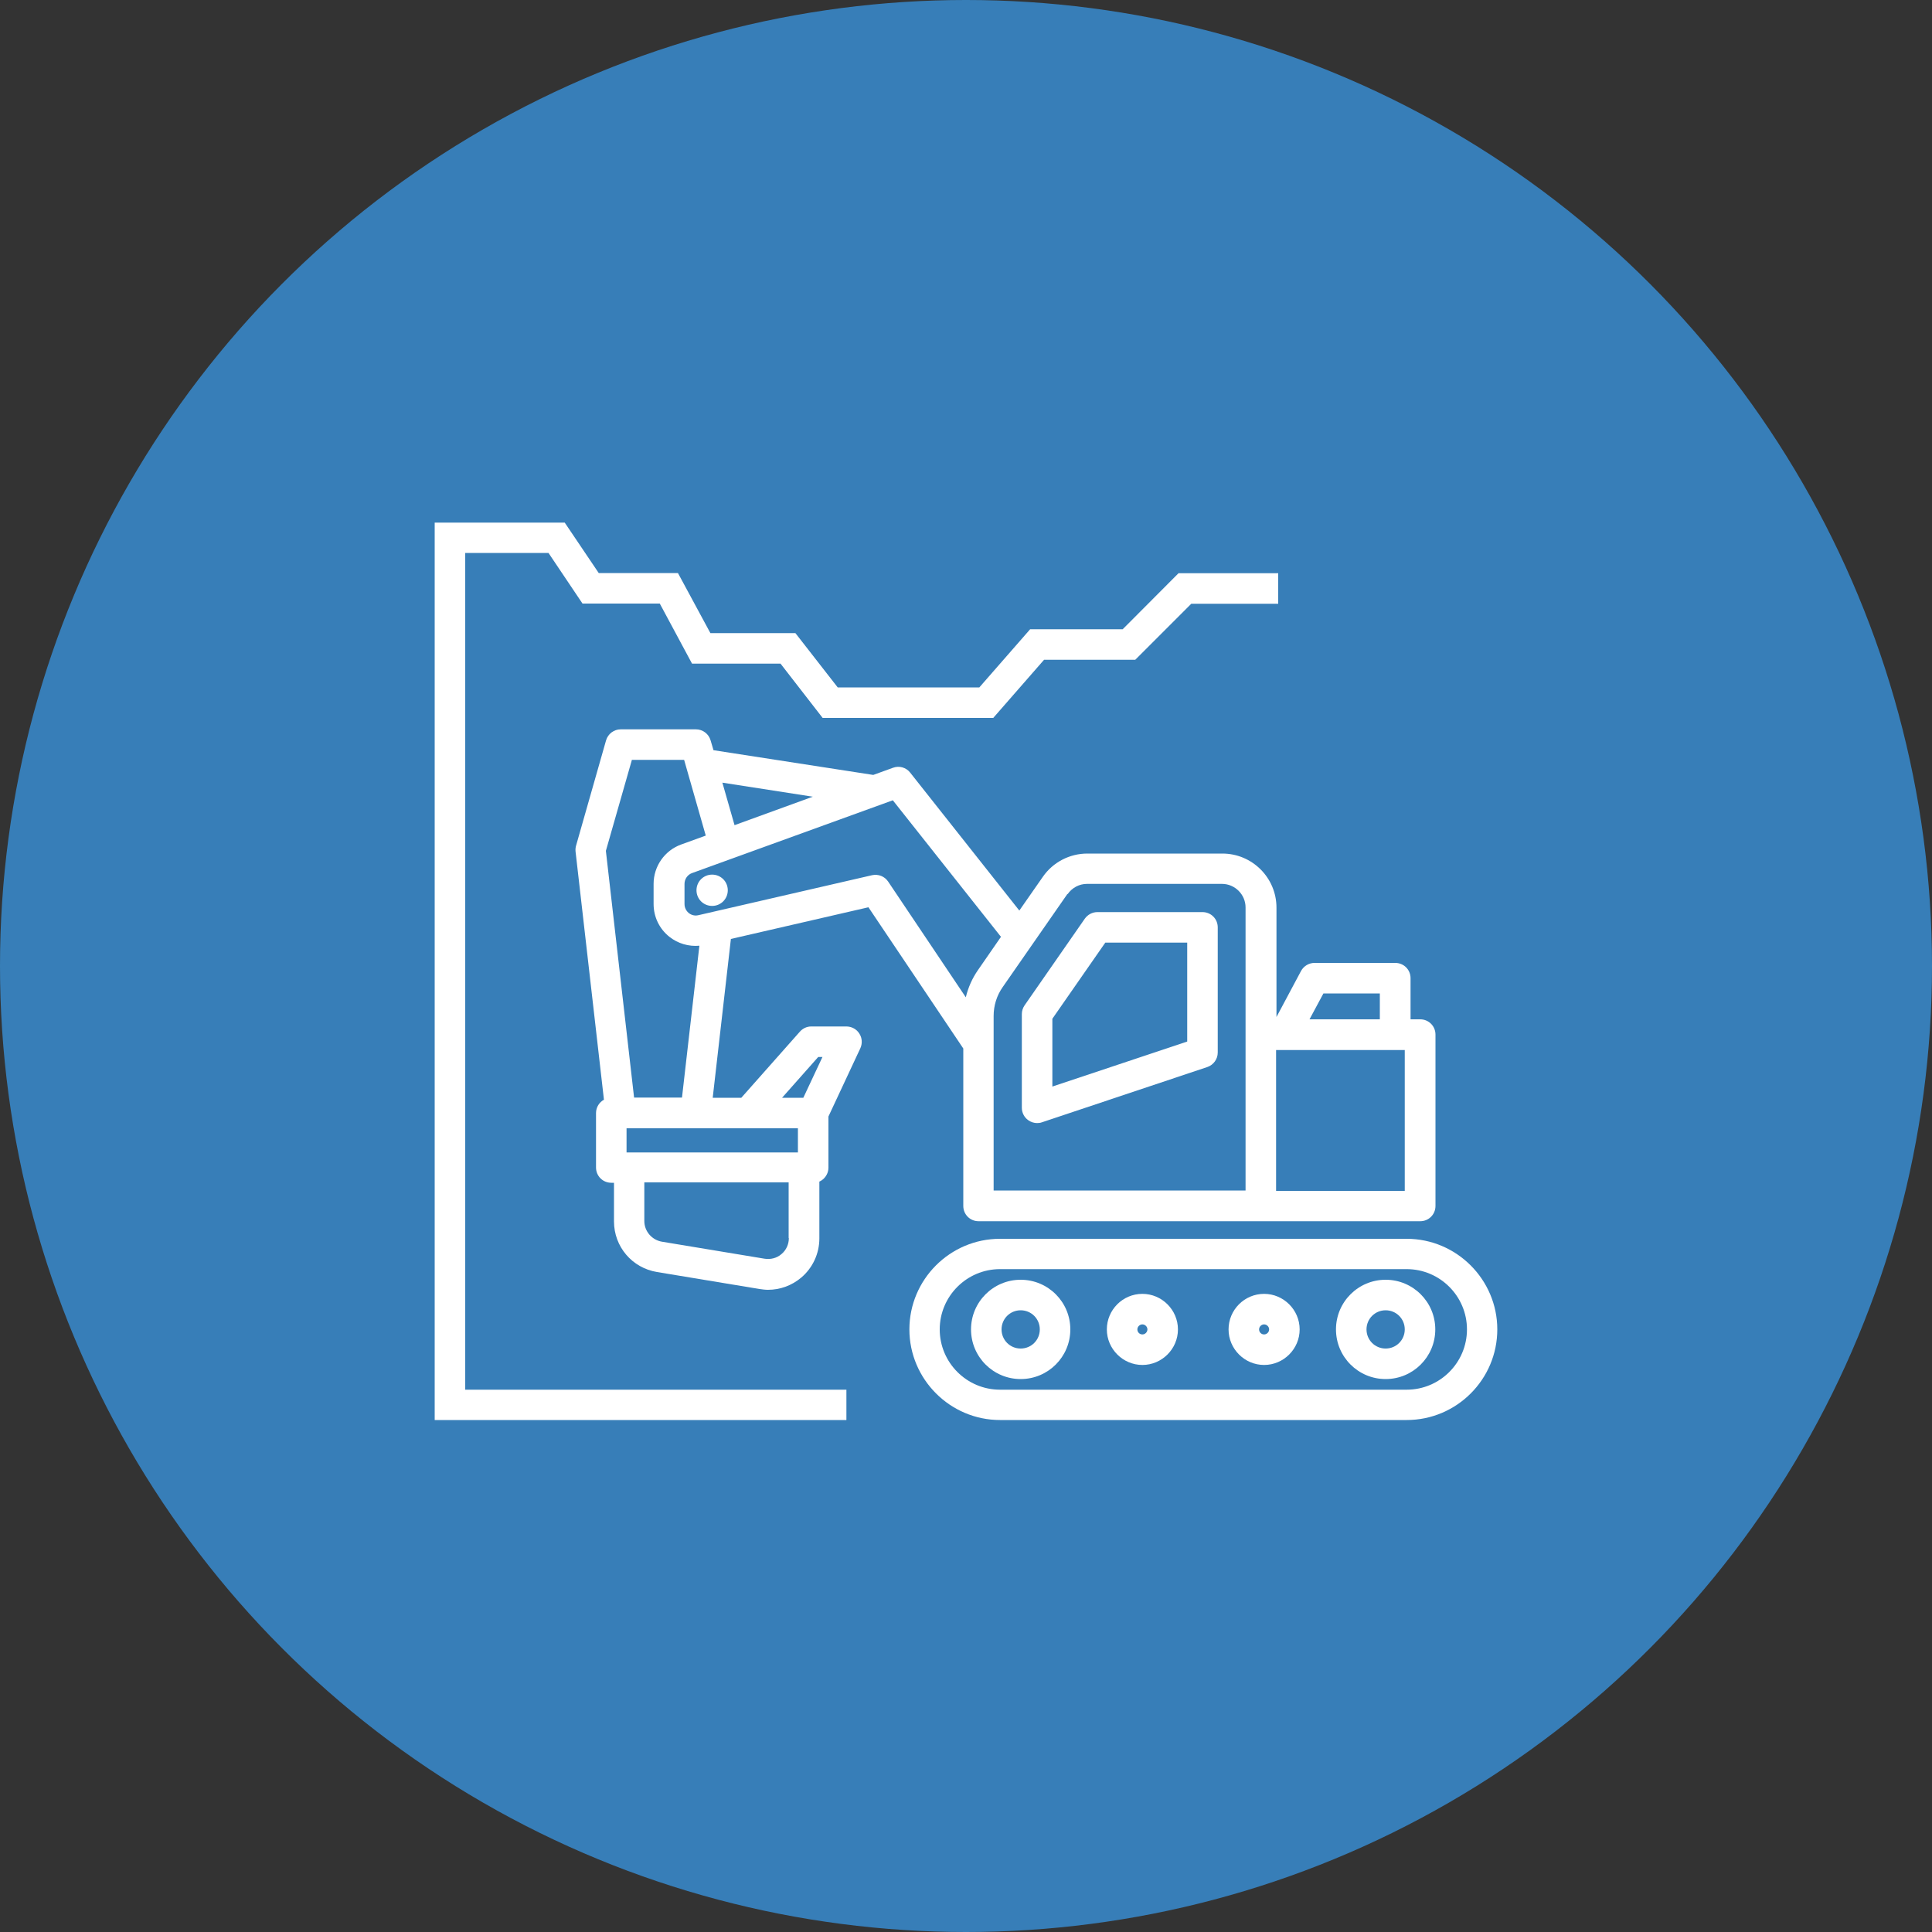
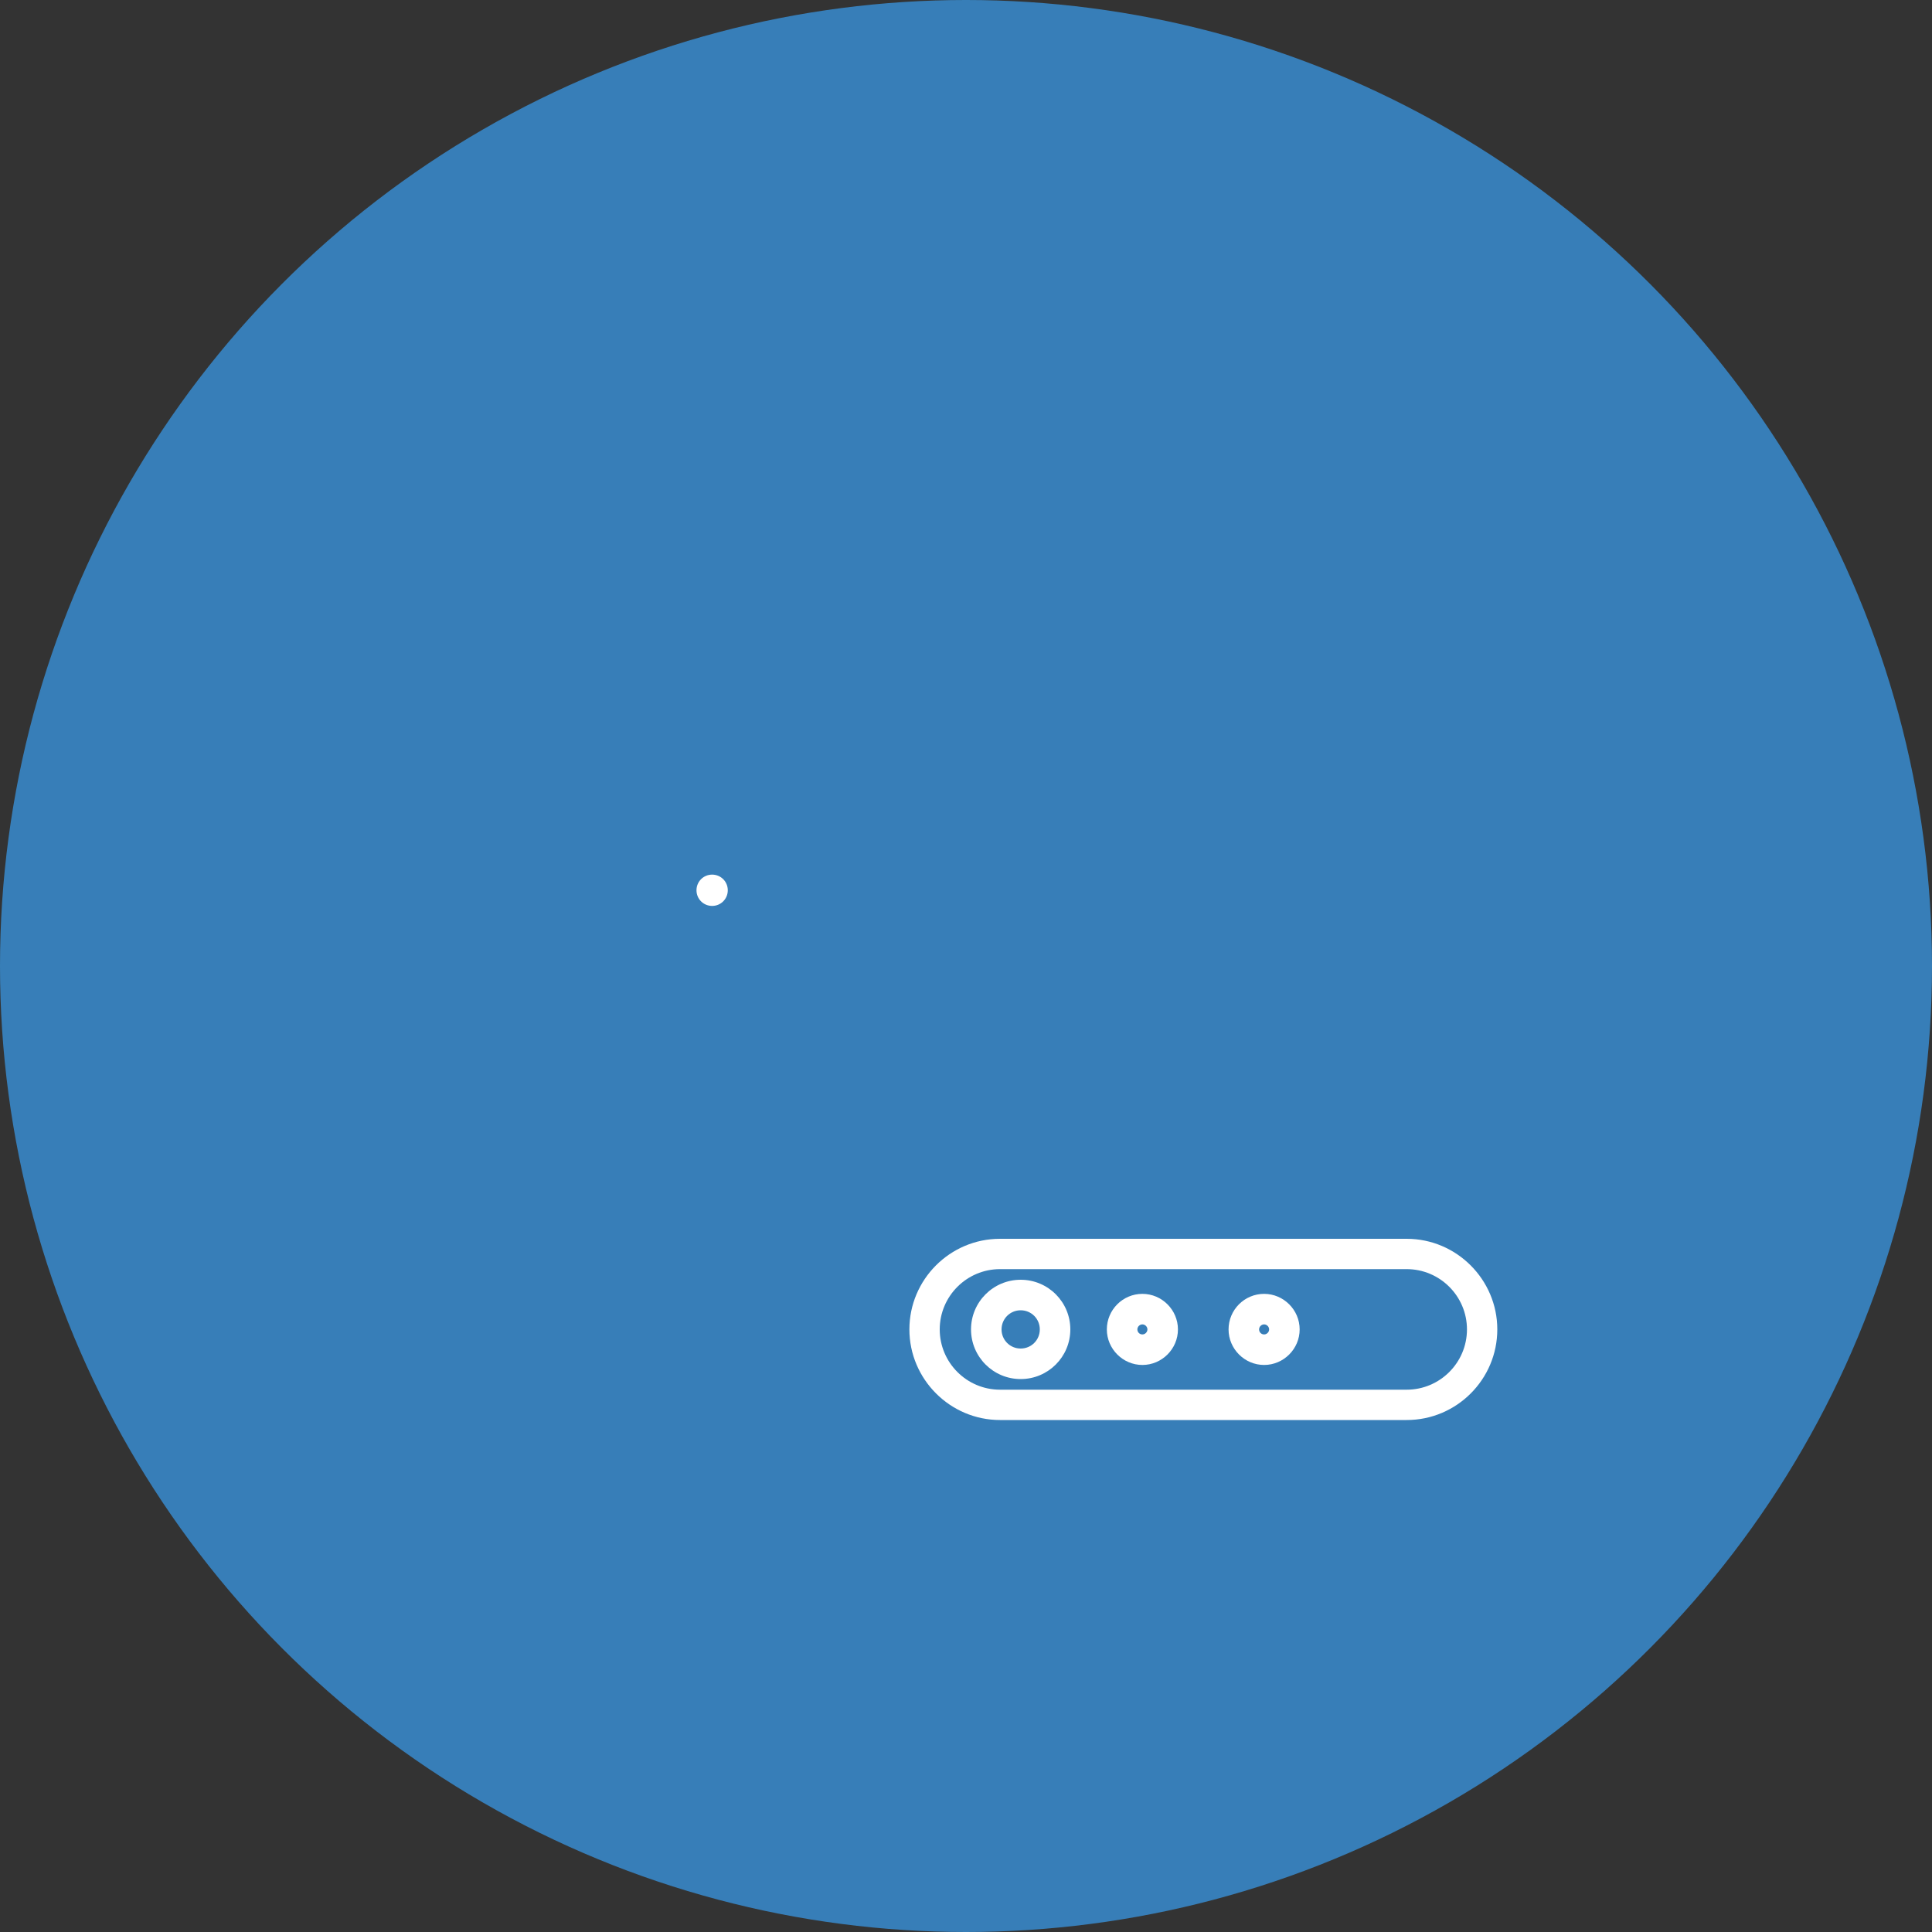
<svg xmlns="http://www.w3.org/2000/svg" id="a" version="1.1" viewBox="0 0 100 100">
  <rect x="0" y="0" width="100" height="100" fill="#333333" stroke="none" />
  <defs>
    <style>
      .st0 {
        fill: #fff;
      }

      .st1 {
        fill: #377eb8;
      }
    </style>
  </defs>
  <g id="b">
    <g id="c">
      <circle class="st1" cx="50" cy="50" r="50" />
    </g>
  </g>
  <g>
-     <path class="st0" d="M37.83,48.6l7.12-1.64,4.91,7.31v8.15c0,.44.35.79.79.79h22.86c.44,0,.79-.35.79-.79v-8.87c0-.44-.35-.79-.79-.79h-.5v-2.13c0-.44-.35-.79-.79-.79h-4.18c-.29,0-.56.16-.7.42l-1.27,2.38v-5.66c0-1.55-1.26-2.8-2.8-2.8h-6.99c-.92,0-1.78.45-2.3,1.2l-1.22,1.75-5.65-7.14c-.21-.27-.57-.37-.89-.25l-1.02.37-8.27-1.28-.15-.51c-.1-.34-.41-.57-.76-.57h-3.89c-.35,0-.66.23-.76.57l-1.55,5.44c-.03.1-.04.2-.03.31l1.47,12.85c-.24.13-.41.39-.41.69v2.82c0,.44.35.79.79.79h.14v2c0,1.31.94,2.41,2.23,2.62l5.31.88c.14.02.29.04.43.04.63,0,1.23-.22,1.72-.63.6-.51.94-1.25.94-2.03v-2.94c.27-.12.47-.4.47-.72v-2.65l1.65-3.53c.11-.24.1-.53-.05-.76-.14-.23-.4-.37-.67-.37h-1.82c-.23,0-.44.1-.59.27l-3.03,3.42h-1.48l.94-8.21ZM72.71,61.64h-6.66v-7.29h6.66v7.29ZM68.5,51.42h2.92v1.34h-3.64l.72-1.34ZM41.3,58.4v1.25h-8.87v-1.25h8.87ZM55.26,46.28c.23-.33.6-.53,1-.53h6.99c.67,0,1.22.55,1.22,1.22v14.65h-13.04v-9.03c0-.54.16-1.06.47-1.5l3.35-4.82ZM46.21,41.42l5.6,7.07-1.19,1.72c-.3.43-.51.91-.63,1.41l-4.02-5.99c-.18-.27-.51-.4-.83-.33l-8.99,2.07c-.24.06-.42-.05-.5-.11-.08-.07-.22-.22-.22-.47v-1.04c0-.25.16-.48.39-.56l10.4-3.77ZM42.09,41.23l-4.07,1.48-.63-2.2,4.7.73ZM32.72,39.33h2.69l1.12,3.92-1.27.46c-.86.31-1.43,1.13-1.43,2.04v1.04c0,.67.3,1.29.82,1.7.44.35,1,.51,1.55.46l-.9,7.86h-2.48l-1.46-12.77,1.35-4.72ZM40.83,64.09c0,.32-.14.62-.38.82-.24.21-.56.29-.88.24h0l-5.31-.88c-.52-.09-.91-.54-.91-1.07v-2h7.47v2.87ZM42.35,54.71h.22l-.99,2.11h-1.1l1.87-2.11Z" />
    <path class="st0" d="M52.83,66.24c-1.42,0-2.57,1.15-2.57,2.57s1.15,2.57,2.57,2.57,2.57-1.15,2.57-2.57-1.15-2.57-2.57-2.57ZM52.83,69.8c-.55,0-.99-.44-.99-.99s.44-.99.99-.99.99.44.99.99-.44.99-.99.99Z" />
    <path class="st0" d="M59.13,66.97c-1.02,0-1.84.83-1.84,1.84s.83,1.84,1.84,1.84,1.84-.83,1.84-1.84-.83-1.84-1.84-1.84ZM59.13,69.07c-.15,0-.26-.12-.26-.26s.12-.26.26-.26.26.12.26.26-.12.26-.26.26Z" />
    <path class="st0" d="M65.43,66.97c-1.02,0-1.84.83-1.84,1.84s.83,1.84,1.84,1.84,1.84-.83,1.84-1.84-.83-1.84-1.84-1.84ZM65.43,69.07c-.15,0-.26-.12-.26-.26s.12-.26.26-.26.26.12.26.26-.12.26-.26.26Z" />
-     <path class="st0" d="M71.72,66.24c-1.42,0-2.57,1.15-2.57,2.57s1.15,2.57,2.57,2.57,2.57-1.15,2.57-2.57-1.15-2.57-2.57-2.57ZM71.72,69.8c-.55,0-.99-.44-.99-.99s.44-.99.99-.99.99.44.99.99-.44.99-.99.99Z" />
    <path class="st0" d="M72.81,64.12h-21.05c-2.59,0-4.69,2.11-4.69,4.69s2.11,4.69,4.69,4.69h21.05c2.59,0,4.69-2.11,4.69-4.69s-2.11-4.69-4.69-4.69ZM72.81,71.93h-21.05c-1.72,0-3.12-1.4-3.12-3.12s1.4-3.12,3.12-3.12h21.05c1.72,0,3.12,1.4,3.12,3.12s-1.4,3.12-3.12,3.12Z" />
-     <path class="st0" d="M53.22,57.98c.14.1.3.15.46.15.08,0,.17-.01.25-.04l8.56-2.86c.32-.11.54-.41.54-.75v-6.48c0-.44-.35-.79-.79-.79h-5.44c-.26,0-.5.13-.65.34l-3.12,4.49c-.09.13-.14.29-.14.45v4.85c0,.25.12.49.33.64ZM54.47,52.73l2.74-3.94h4.24v5.12l-6.98,2.33v-3.51Z" />
    <path class="st0" d="M36.86,46.89c.45,0,.81-.36.81-.81s-.36-.81-.81-.81-.81.36-.81.81.36.81.81.81Z" />
-     <polygon class="st0" points="24.08 28.62 28.39 28.62 30.15 31.24 34.15 31.24 35.82 34.35 40.4 34.35 42.58 37.16 51.41 37.16 54.04 34.15 58.76 34.15 61.66 31.25 66.16 31.25 66.16 29.67 61 29.67 58.11 32.57 53.32 32.57 50.69 35.58 43.36 35.58 41.17 32.77 36.77 32.77 35.09 29.66 30.99 29.66 29.23 27.05 22.5 27.05 22.5 73.5 43.81 73.5 43.81 71.93 24.08 71.93 24.08 28.62" />
  </g>
</svg>